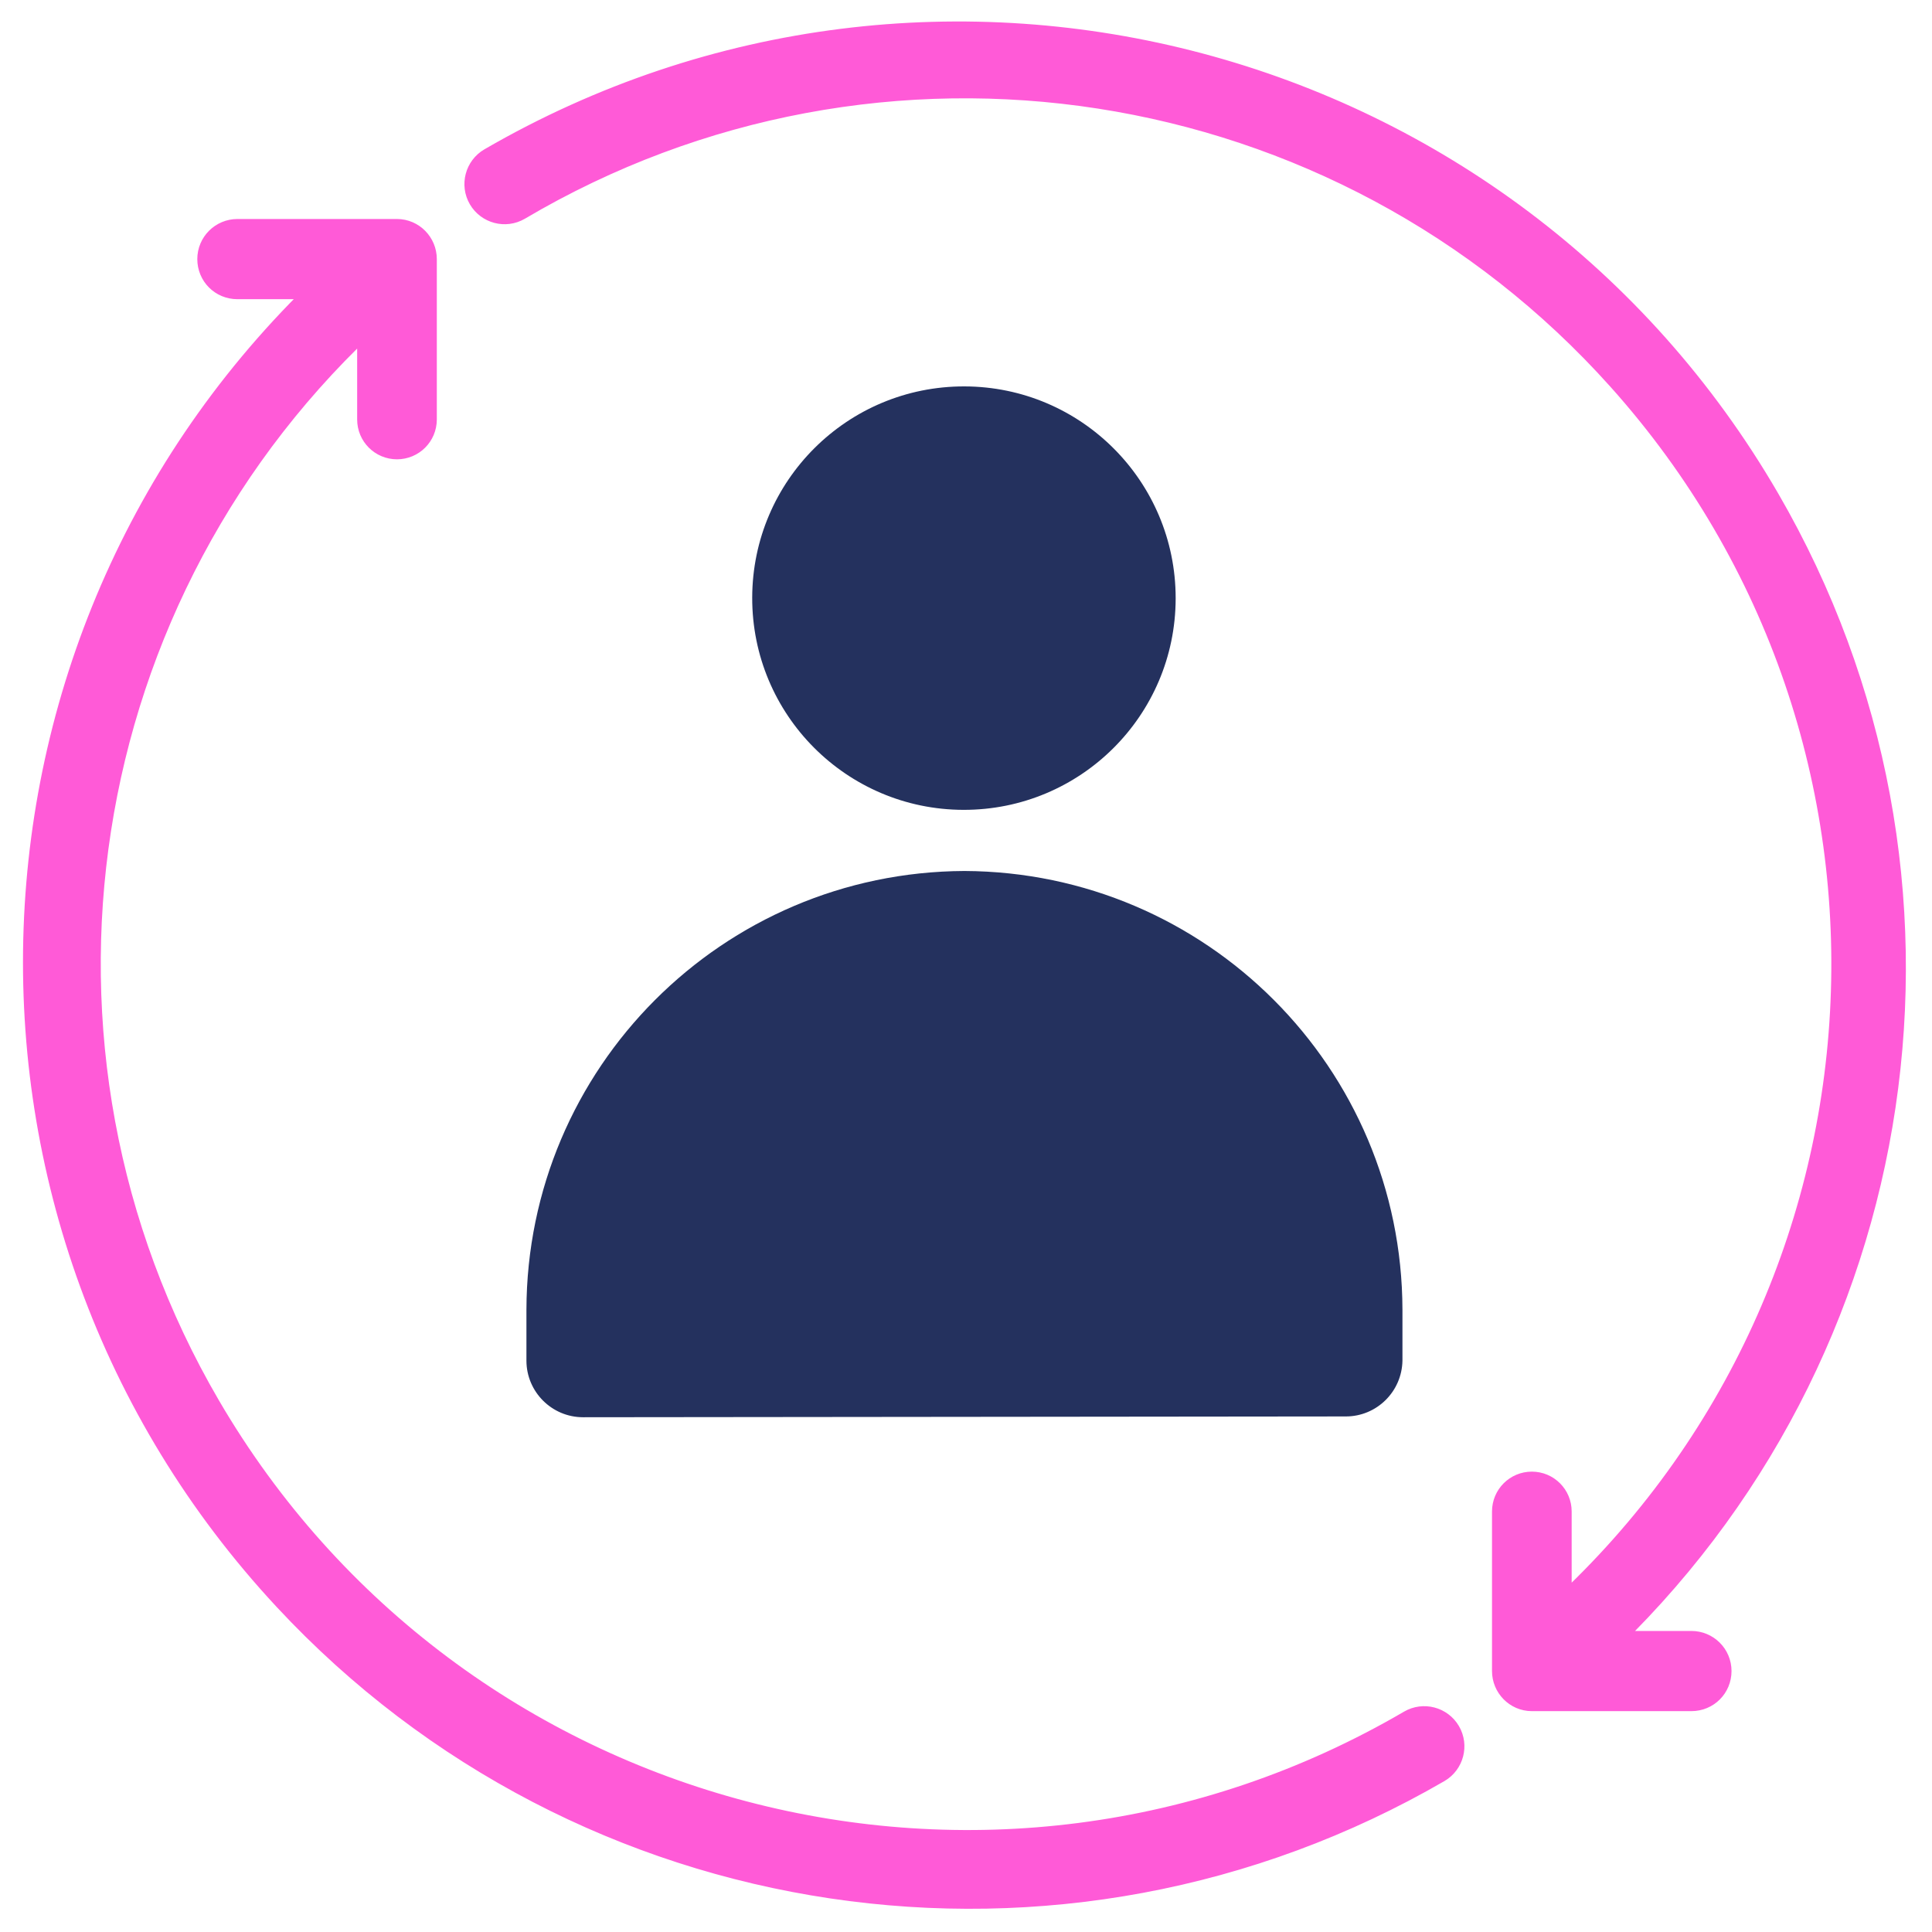
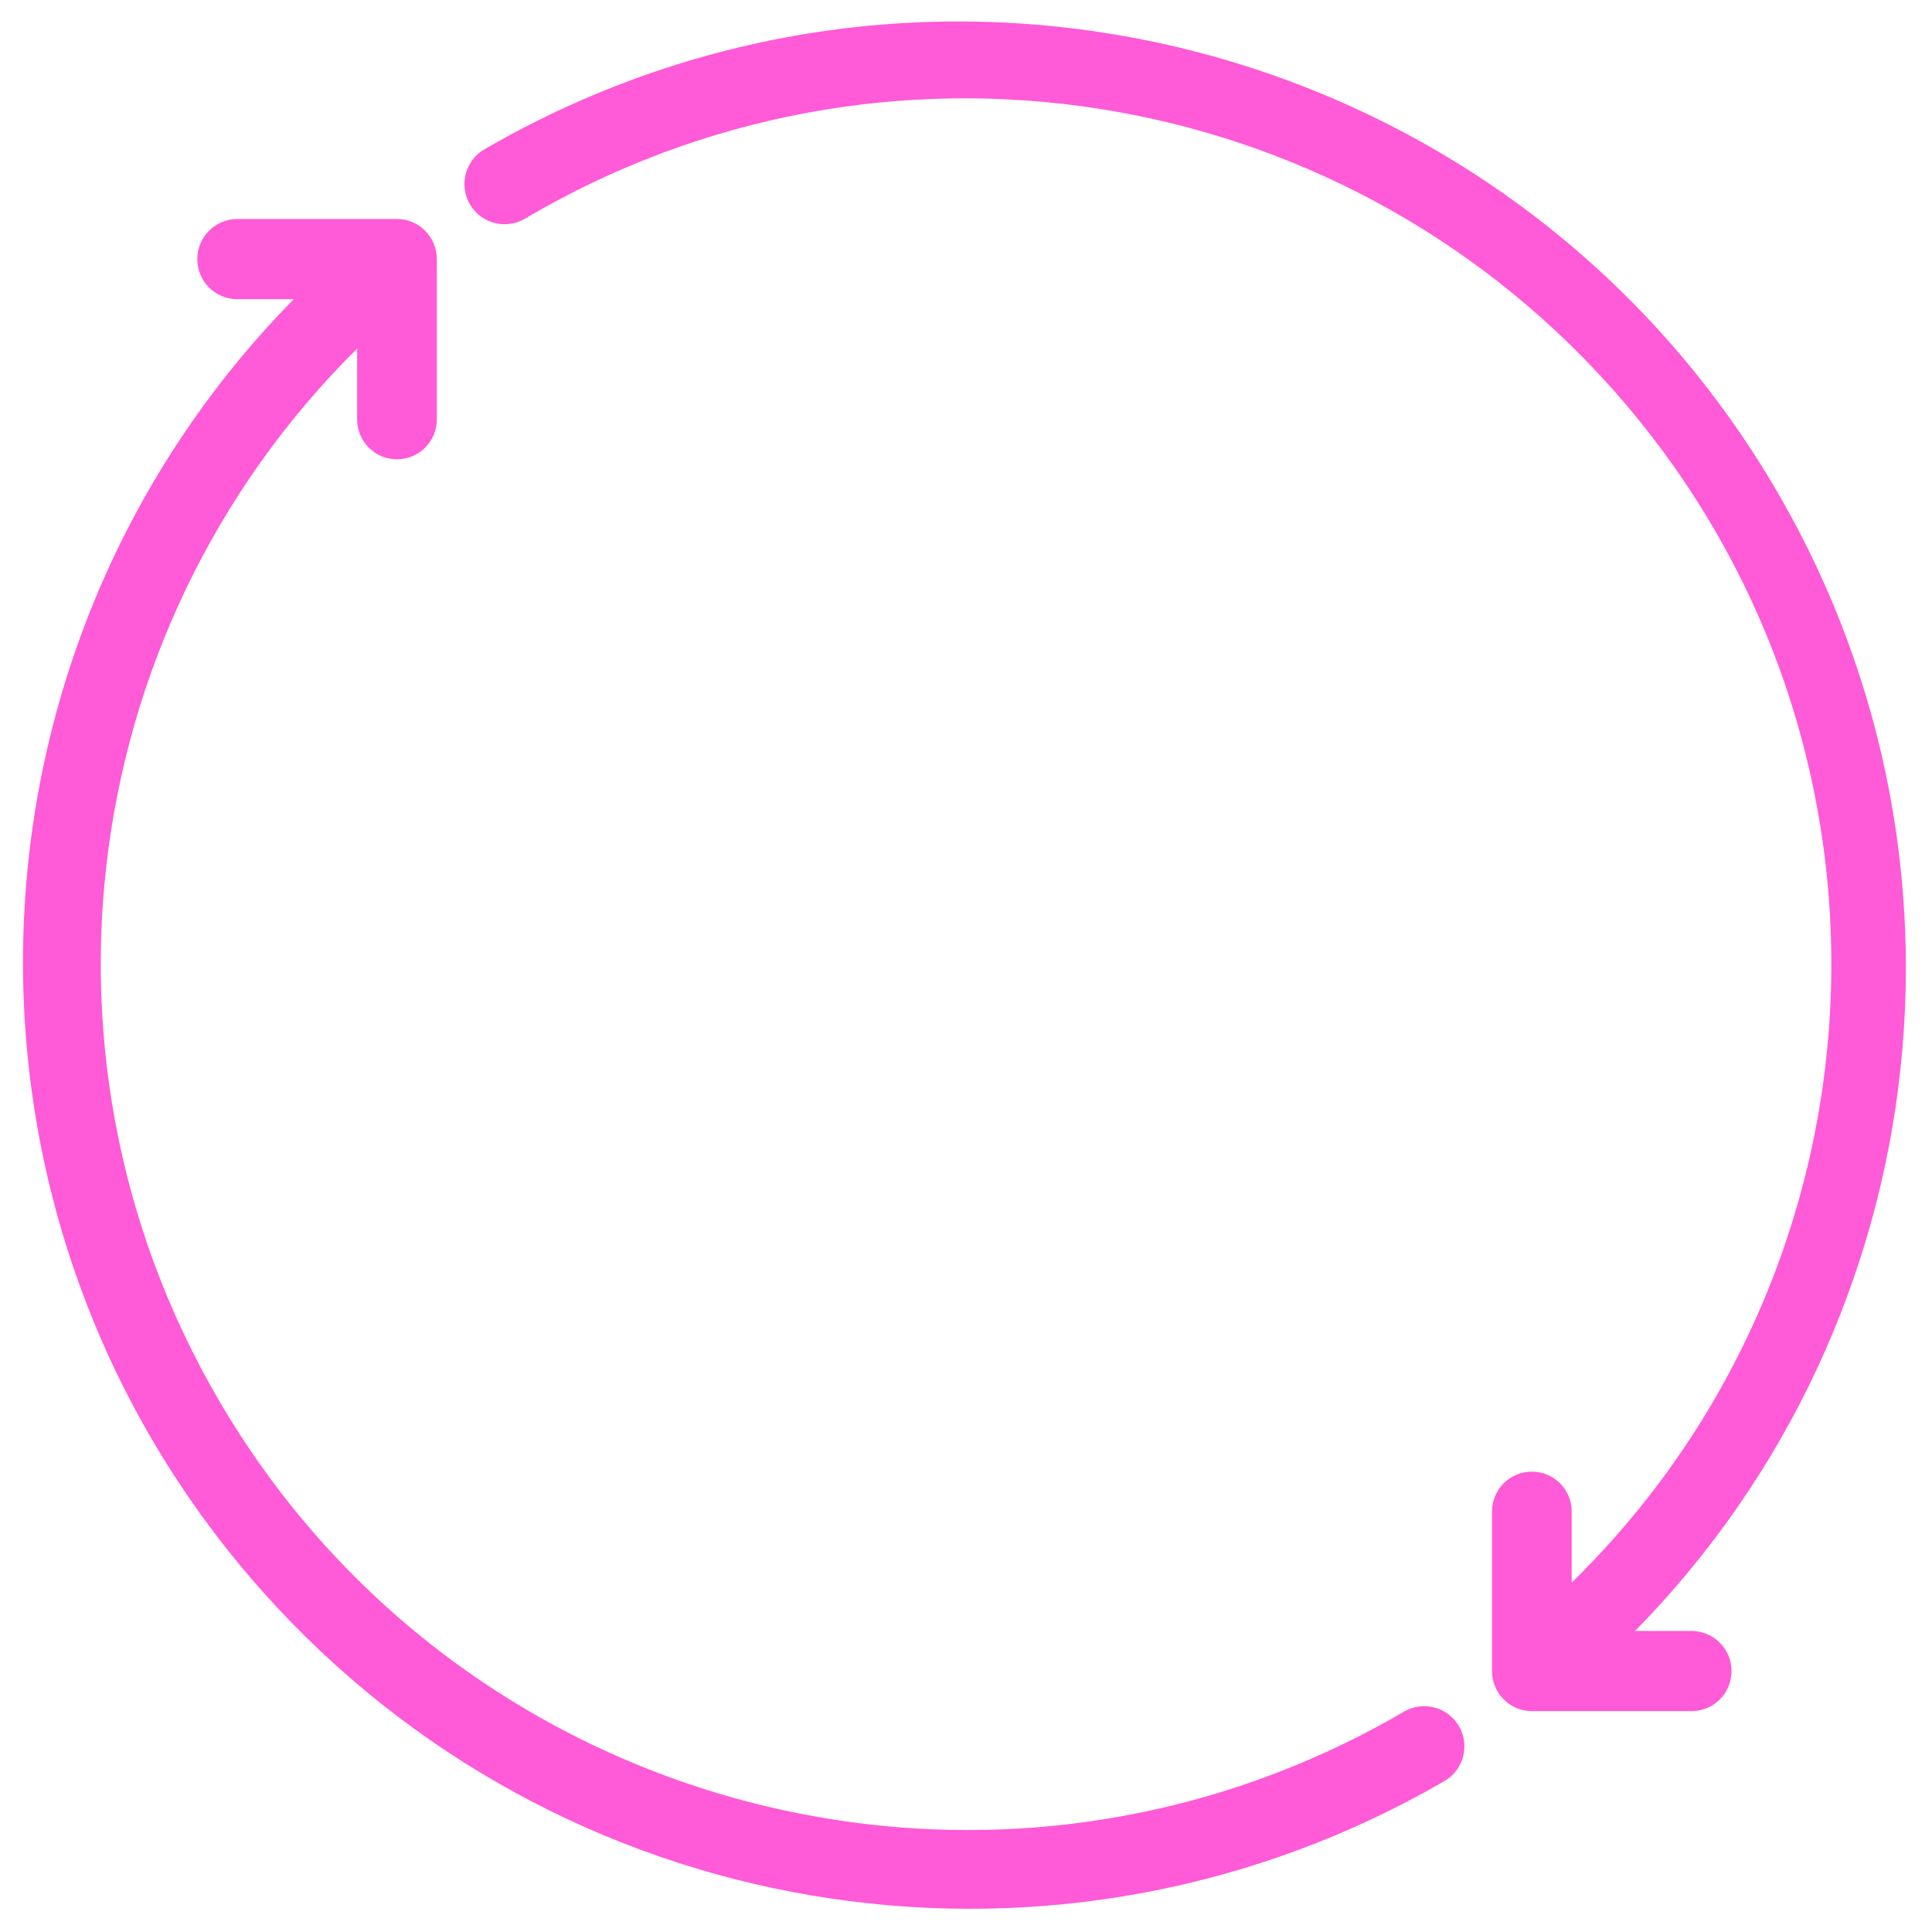
<svg xmlns="http://www.w3.org/2000/svg" width="73" height="73" viewBox="0 0 73 73" fill="none">
  <path fill-rule="evenodd" clip-rule="evenodd" d="M57.03 57.11C57.03 56.64 57.41 56.26 57.88 56.26C58.35 56.26 58.73 56.64 58.73 57.11V61.31C72.47 49.02 73.64 27.91 61.34 14.18C50.72 2.32 33.21 -0.4 19.5 7.7C19.09 7.94 18.56 7.8 18.32 7.39C18.08 6.98 18.22 6.45 18.63 6.21C35.41 -3.52 56.89 2.2 66.62 18.97C74.84 33.14 72.16 51.12 60.17 62.28H63.91C64.38 62.28 64.77 62.66 64.77 63.14C64.77 63.62 64.39 64 63.91 64H57.88C57.41 64 57.03 63.61 57.03 63.14V57.12V57.11ZM15.85 15.83V9.79C15.85 9.32 15.47 8.93 15 8.93H8.97C8.5 8.93 8.11 9.31 8.11 9.79C8.11 10.27 8.49 10.65 8.97 10.65H12.71C-1.48 23.86 -2.28 46.08 10.94 60.28C22.1 72.27 40.08 74.95 54.25 66.73C54.66 66.49 54.8 65.96 54.56 65.55C54.32 65.14 53.79 65 53.38 65.24C37.46 74.54 17.01 69.17 7.71 53.25C-0.26 39.61 2.43 22.24 14.15 11.65V15.85C14.15 16.32 14.53 16.7 15 16.7C15.47 16.7 15.85 16.32 15.85 15.85V15.83Z" fill="#FF5AD7" stroke="#FF5AD7" stroke-width="1.31" stroke-miterlimit="10" />
-   <path fill-rule="evenodd" clip-rule="evenodd" d="M36.441 32.91C27.301 32.95 19.911 40.35 19.891 49.49V51.41C19.891 52.59 20.851 53.55 22.031 53.55L50.851 53.52C52.021 53.52 52.971 52.58 52.991 51.41V49.49C52.971 40.35 45.581 32.95 36.441 32.91Z" fill="#24315E" />
-   <path fill-rule="evenodd" clip-rule="evenodd" d="M36.442 14.6C32.022 14.59 28.432 18.16 28.422 22.58C28.412 27 31.982 30.59 36.402 30.6C40.822 30.61 44.412 27.04 44.422 22.62C44.422 22.62 44.422 22.61 44.422 22.6C44.422 18.19 40.852 14.61 36.442 14.6Z" fill="#24315E" />
</svg>